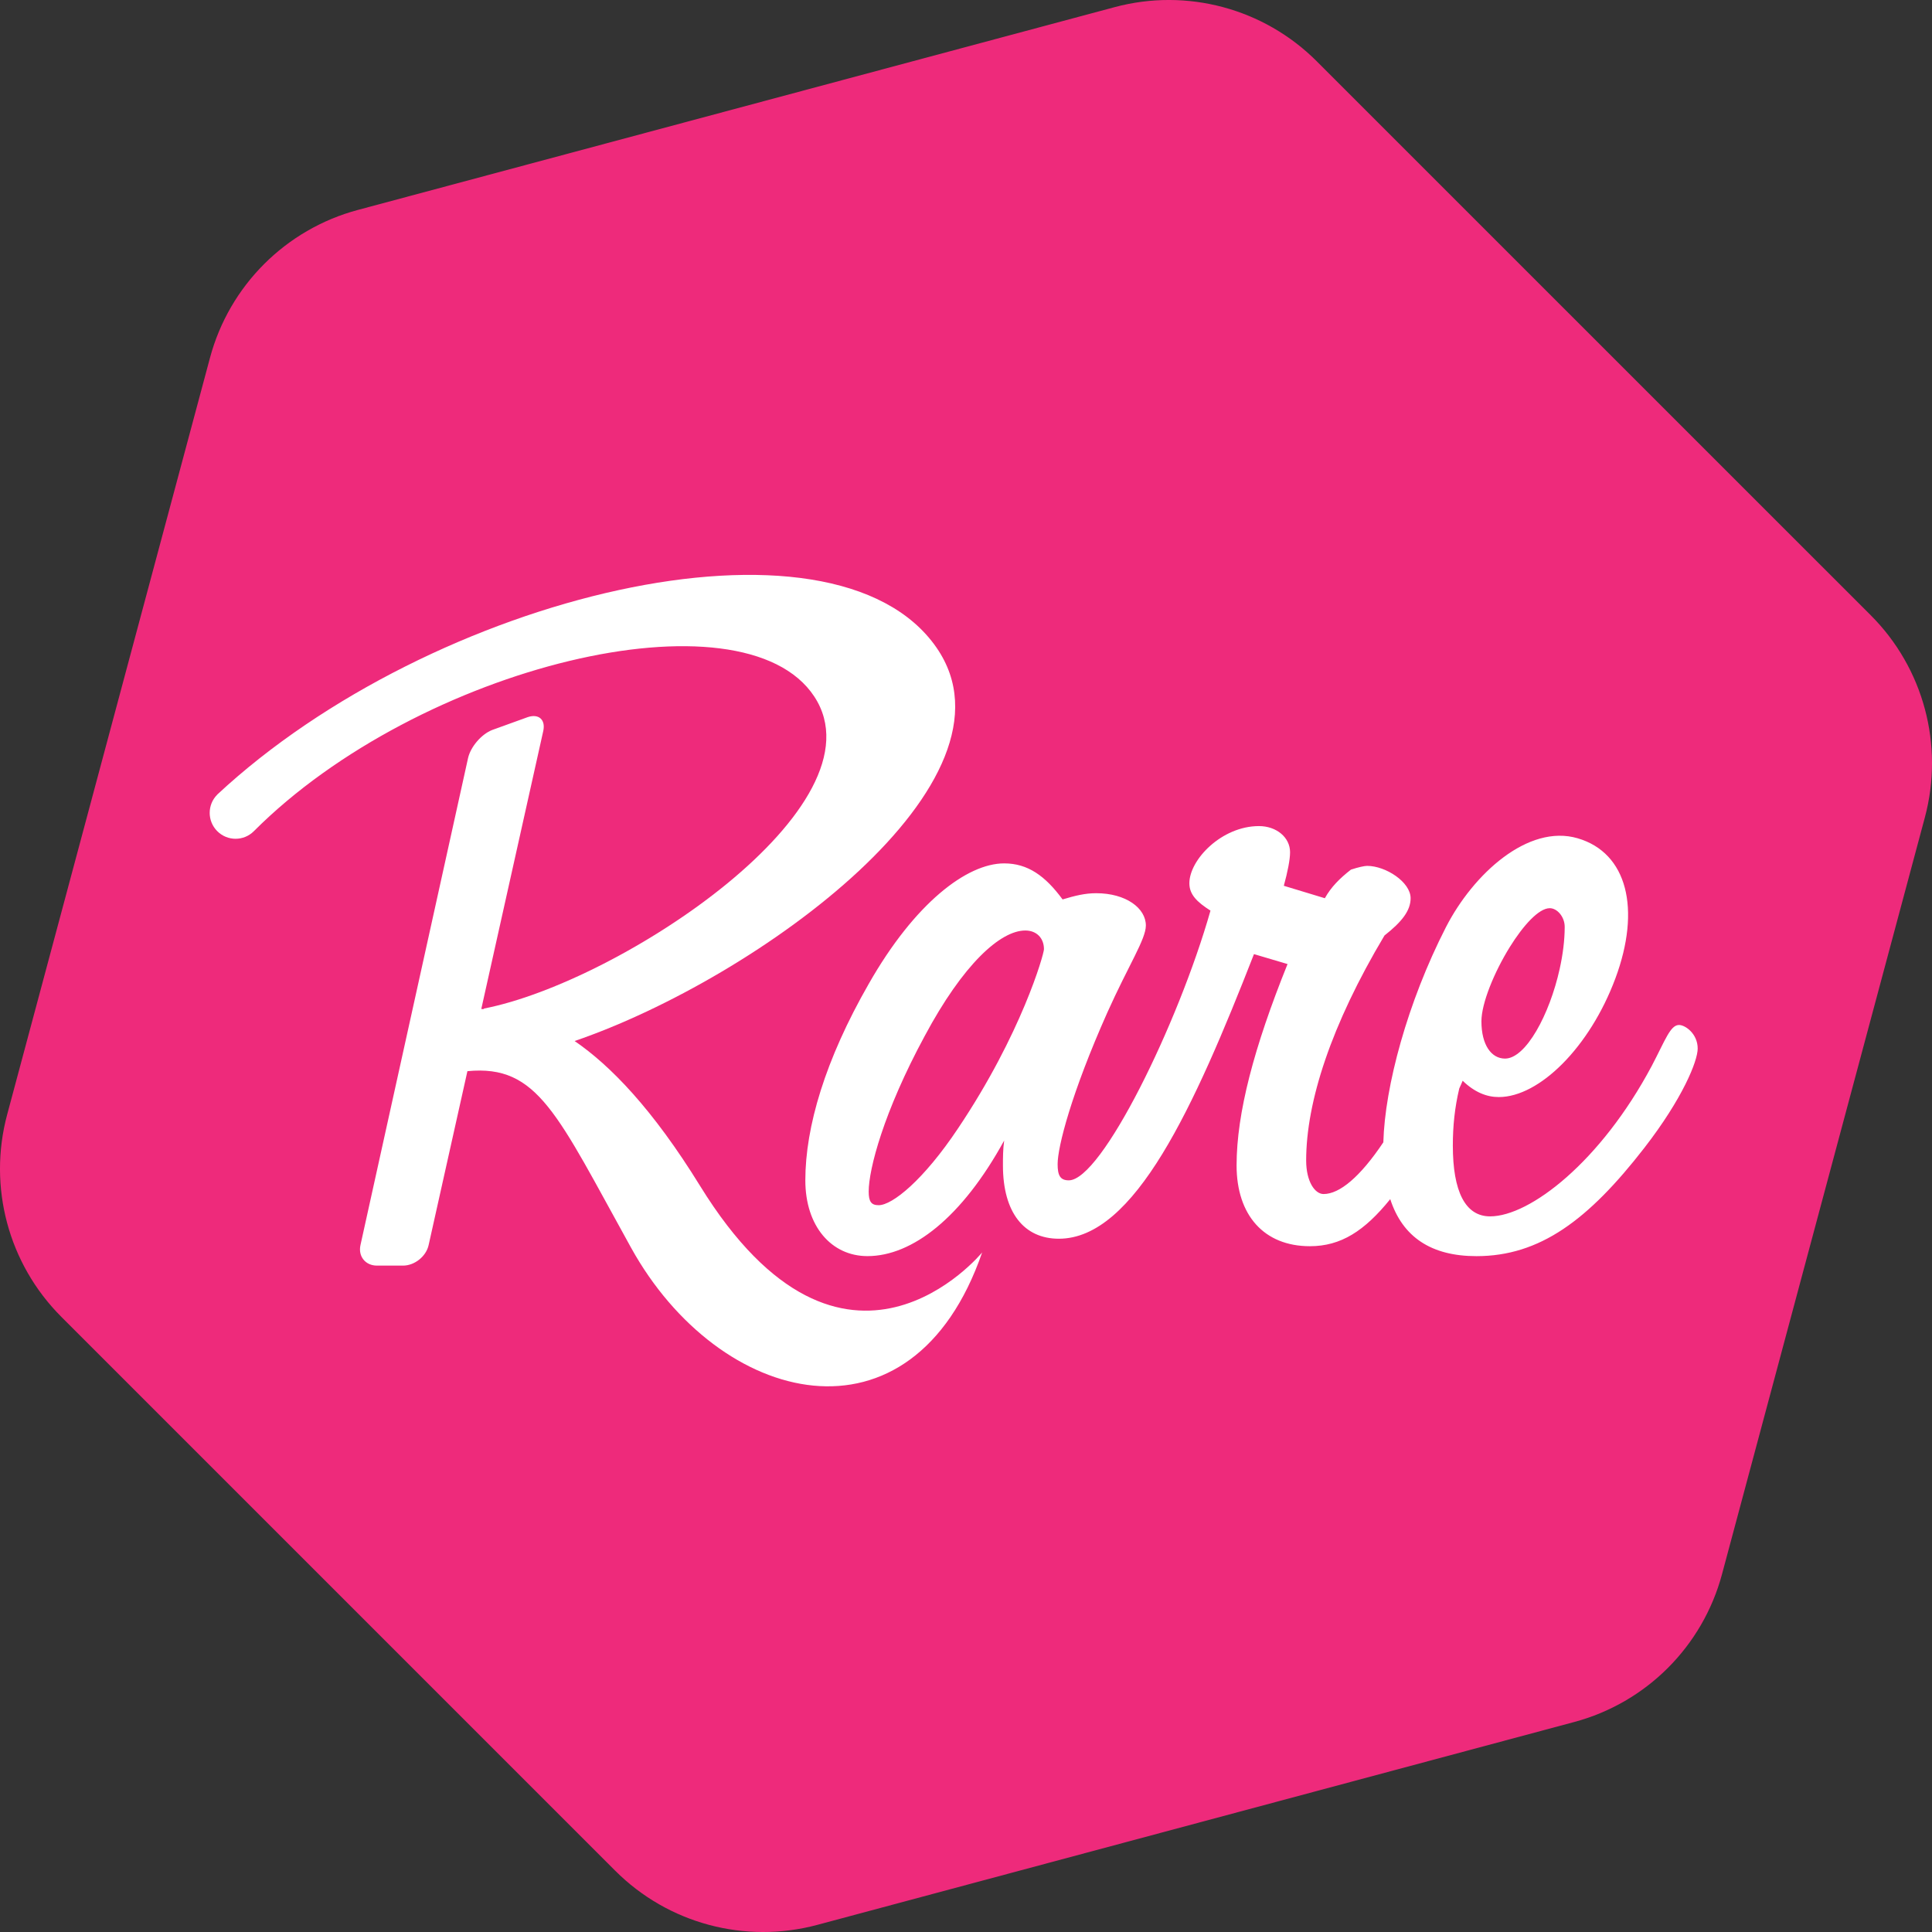
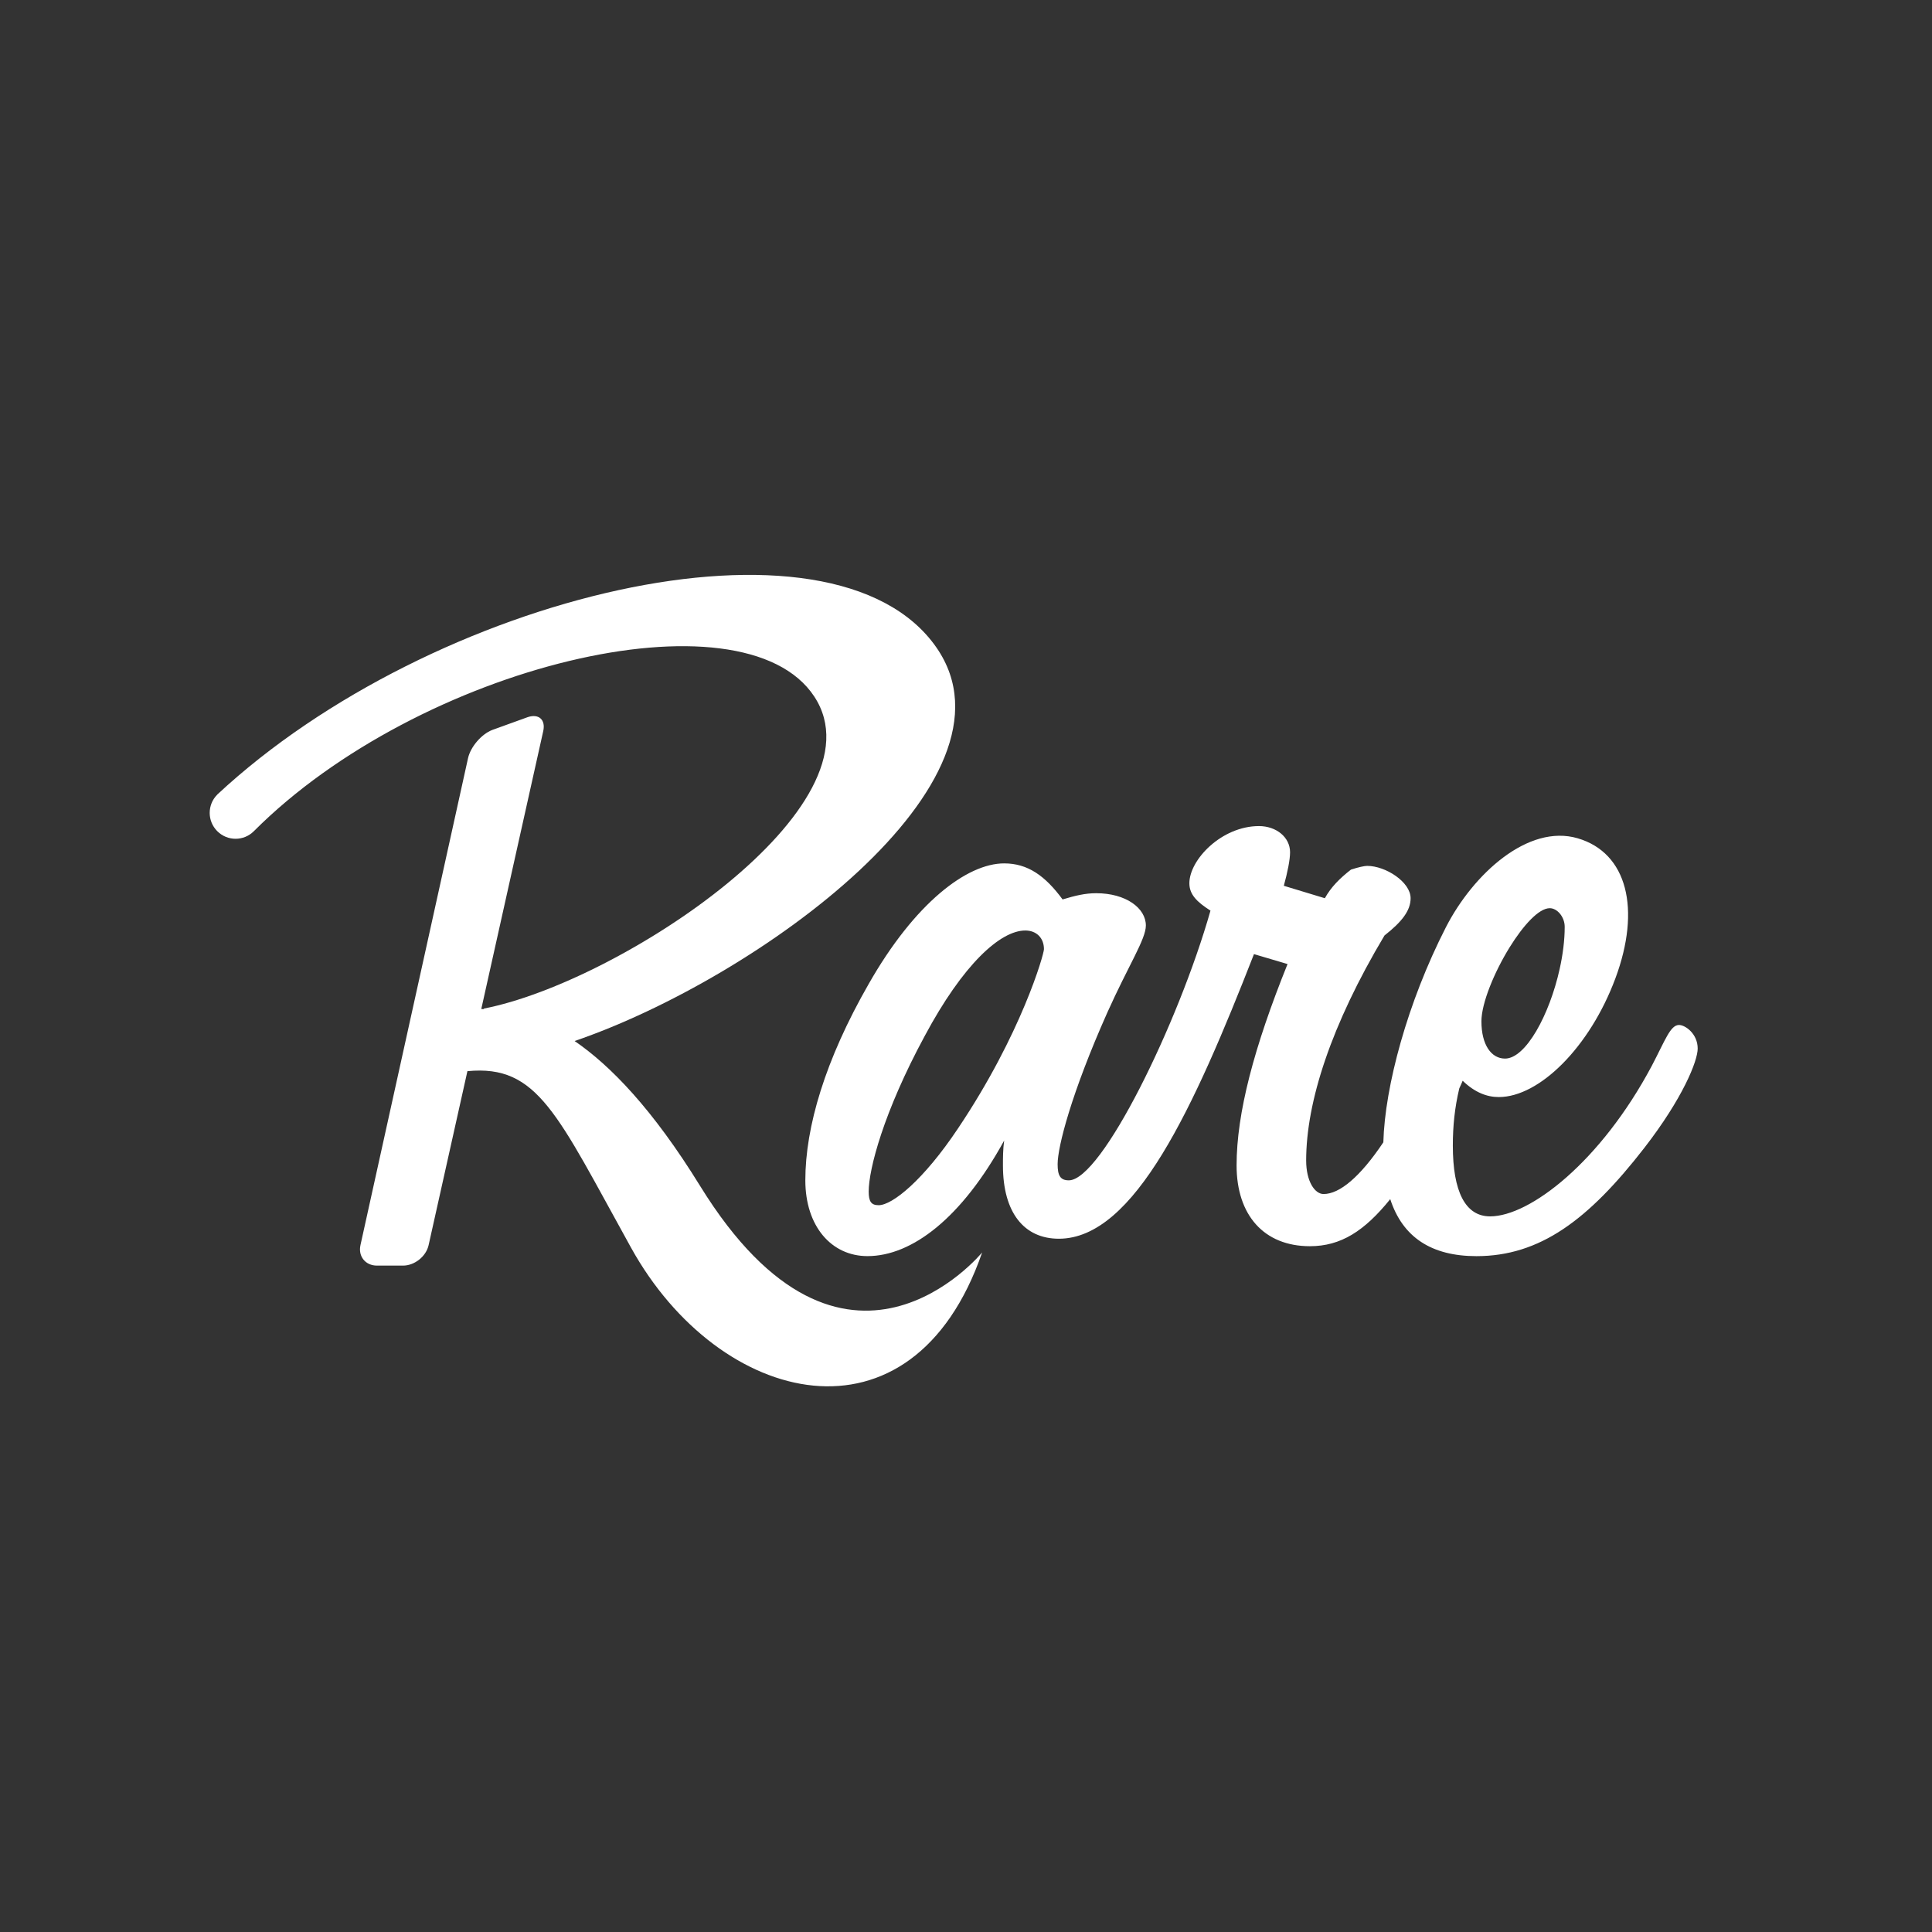
<svg xmlns="http://www.w3.org/2000/svg" version="1.1" id="Layer_1" x="0px" y="0px" width="65.887px" height="65.888px" viewBox="0 0 65.887 65.888" enable-background="new 0 0 65.887 65.888" xml:space="preserve">
  <rect x="0" y="0" width="65.887" height="65.888" fill="#333333" stroke="none" />
-   <path fill="#EE2A7B" d="M63.797,20.981L44.904,2.089c-1.802-1.802-4.428-2.506-6.889-1.846L12.203,7.16  C9.742,7.82,7.82,9.742,7.161,12.203L0.243,38.015c-0.659,2.462,0.044,5.087,1.846,6.89l18.893,18.893  c1.802,1.803,4.429,2.505,6.89,1.846l25.812-6.918c2.461-0.659,4.383-2.581,5.042-5.042l6.919-25.812  C66.303,25.409,65.6,22.783,63.797,20.981" />
  <g>
    <path fill="#FFFFFF" d="M57.26,34.955c-0.296,0-0.466,0.509-0.932,1.399c-1.738,3.263-4.154,5.128-5.511,5.128   c-0.847,0-1.271-0.848-1.271-2.416c0-0.663,0.064-1.294,0.22-1.948c0.043-0.092,0.082-0.179,0.115-0.261   c0.411,0.396,0.822,0.556,1.233,0.556c1.383,0,3.102-1.701,3.975-4.046c0.88-2.366,0.406-4.283-1.285-4.779   s-3.563,1.218-4.493,3.031c-1.313,2.563-2.084,5.436-2.135,7.337c-0.791,1.181-1.492,1.764-2.038,1.764   c-0.296,0-0.594-0.424-0.594-1.145c0-1.992,0.849-4.62,2.671-7.672c0.594-0.467,0.891-0.848,0.891-1.271   c0-0.551-0.848-1.103-1.483-1.103c-0.085,0-0.297,0.043-0.552,0.128c-0.381,0.297-0.678,0.593-0.89,0.975l-1.399-0.424   c0.128-0.466,0.213-0.891,0.213-1.144c0-0.509-0.467-0.892-1.061-0.892c-1.271,0-2.373,1.145-2.373,1.95   c0,0.382,0.254,0.636,0.72,0.933c-1.101,3.87-3.717,9.198-4.831,9.198c-0.296,0-0.382-0.17-0.382-0.552   c0-0.593,0.467-2.416,1.695-5.171c0.722-1.61,1.314-2.501,1.314-2.967c0-0.593-0.679-1.102-1.695-1.102   c-0.382,0-0.721,0.085-1.145,0.212c-0.594-0.806-1.187-1.229-1.992-1.229c-1.271,0-3.052,1.355-4.62,4.111   c-1.483,2.586-2.161,4.874-2.161,6.697c0,1.567,0.89,2.585,2.119,2.585c1.525,0,3.221-1.313,4.662-3.942   c-0.042,0.297-0.042,0.595-0.042,0.848c0,1.611,0.721,2.501,1.907,2.501c2.581,0,4.611-4.478,6.654-9.706l1.145,0.339   c-1.145,2.84-1.738,5.086-1.738,6.866c0,1.696,0.933,2.756,2.501,2.756c1.055,0,1.861-0.518,2.739-1.605   c0.421,1.296,1.402,1.944,2.94,1.944c2.161,0,3.814-1.229,5.722-3.688c1.314-1.695,1.823-2.968,1.823-3.392   C57.896,35.252,57.472,34.955,57.26,34.955z M51.486,32.301c0.461-0.742,0.991-1.329,1.365-1.329c0.255,0,0.51,0.296,0.51,0.636   c0,0.455-0.063,0.949-0.172,1.438c-0.345,1.557-1.153,3.055-1.863,3.055c-0.467,0-0.805-0.466-0.805-1.271   C50.521,34.216,50.957,33.155,51.486,32.301z M32.677,38.474c-1.187,1.78-2.247,2.627-2.713,2.627   c-0.254,0-0.339-0.127-0.339-0.466c0-0.763,0.509-2.713,1.907-5.298c1.314-2.459,2.586-3.604,3.434-3.604   c0.381,0,0.636,0.255,0.636,0.637C35.602,32.539,34.838,35.252,32.677,38.474z" />
    <path fill="#FFFFFF" d="M23.873,40.44c-1.616-2.62-3.055-4.101-4.277-4.938c6.247-2.14,15.485-8.857,12.346-13.41   c-3.526-5.11-17.225-1.804-24.534,5.006l0.001,0.001c-0.344,0.344-0.344,0.902,0.001,1.247s0.903,0.345,1.247,0   c5.643-5.652,16.677-8.301,19.113-4.591c2.443,3.722-6.615,9.741-11.279,10.642l0.018,0.017c-0.033-0.002-0.064-0.003-0.096-0.004   l2.113-9.478c0.086-0.385-0.15-0.6-0.525-0.477l-1.217,0.44c-0.368,0.144-0.738,0.577-0.823,0.962l-3.668,16.604   c-0.085,0.386,0.169,0.7,0.563,0.7h0.888c0.395,0,0.788-0.314,0.873-0.699l1.323-5.932c2.41-0.233,3.059,1.47,5.582,6.023   c3.002,5.418,9.584,7.063,11.972,0.159C33.493,42.714,28.806,48.438,23.873,40.44z" />
  </g>
</svg>